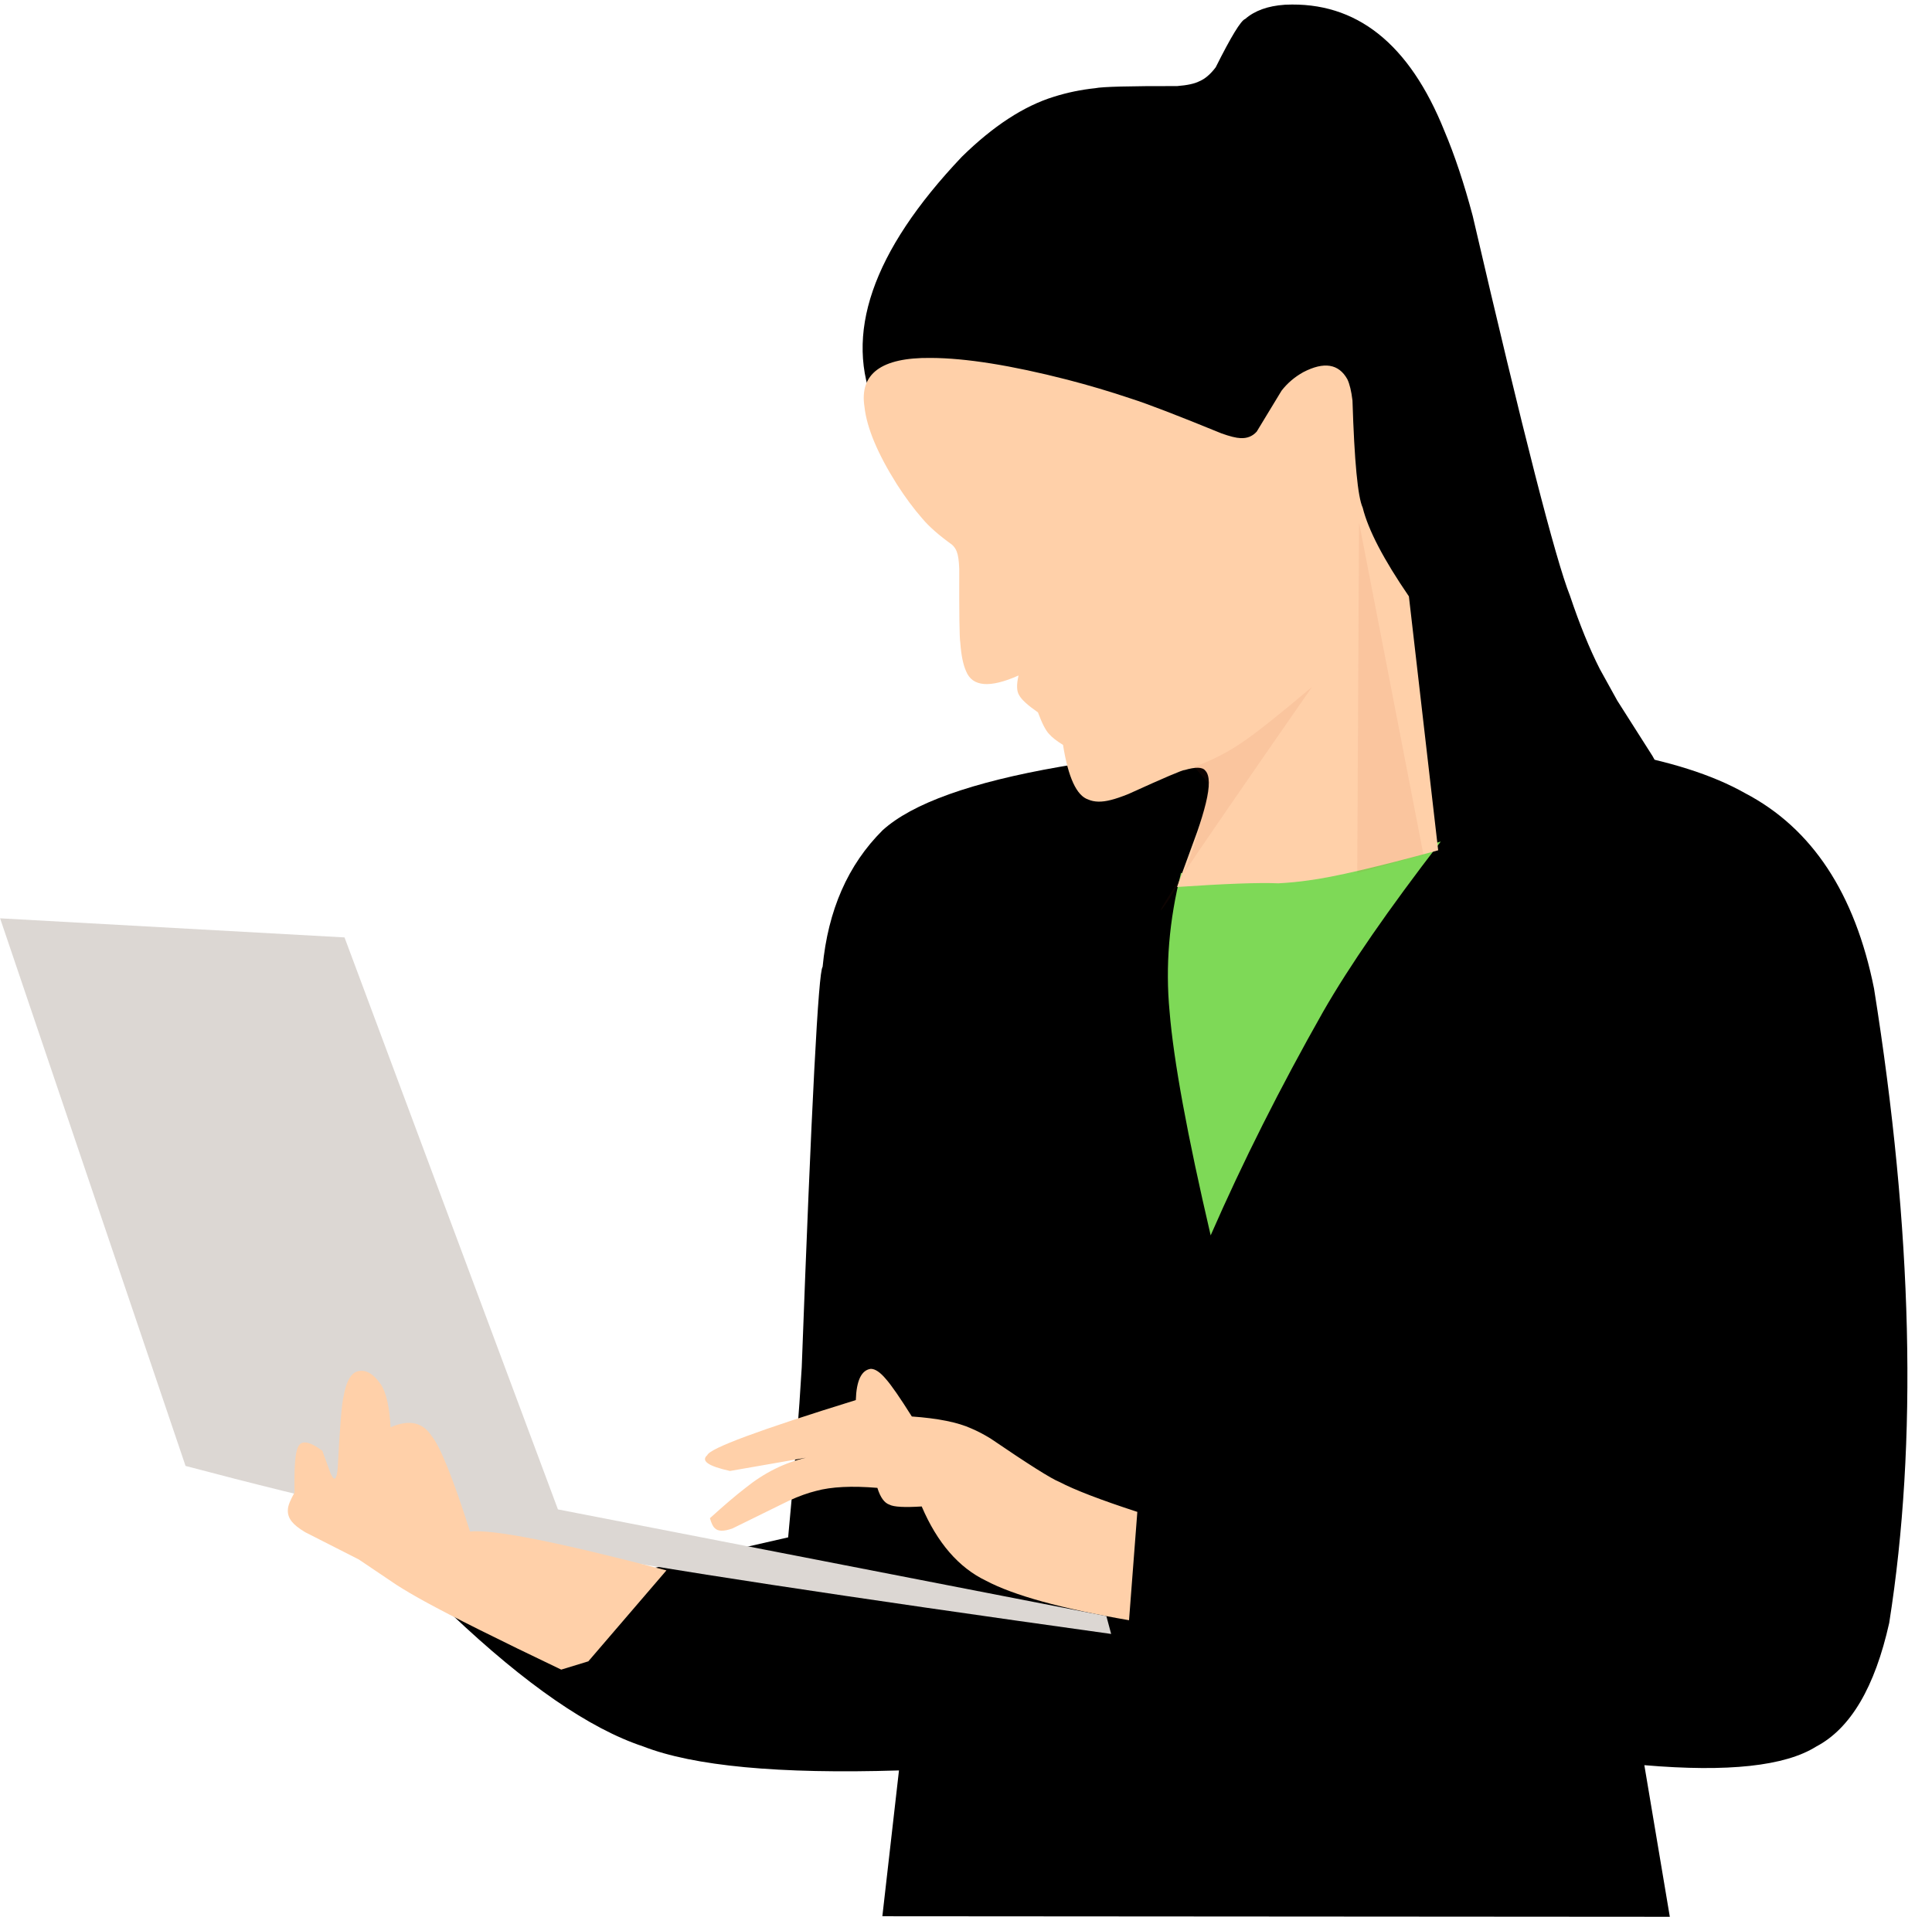
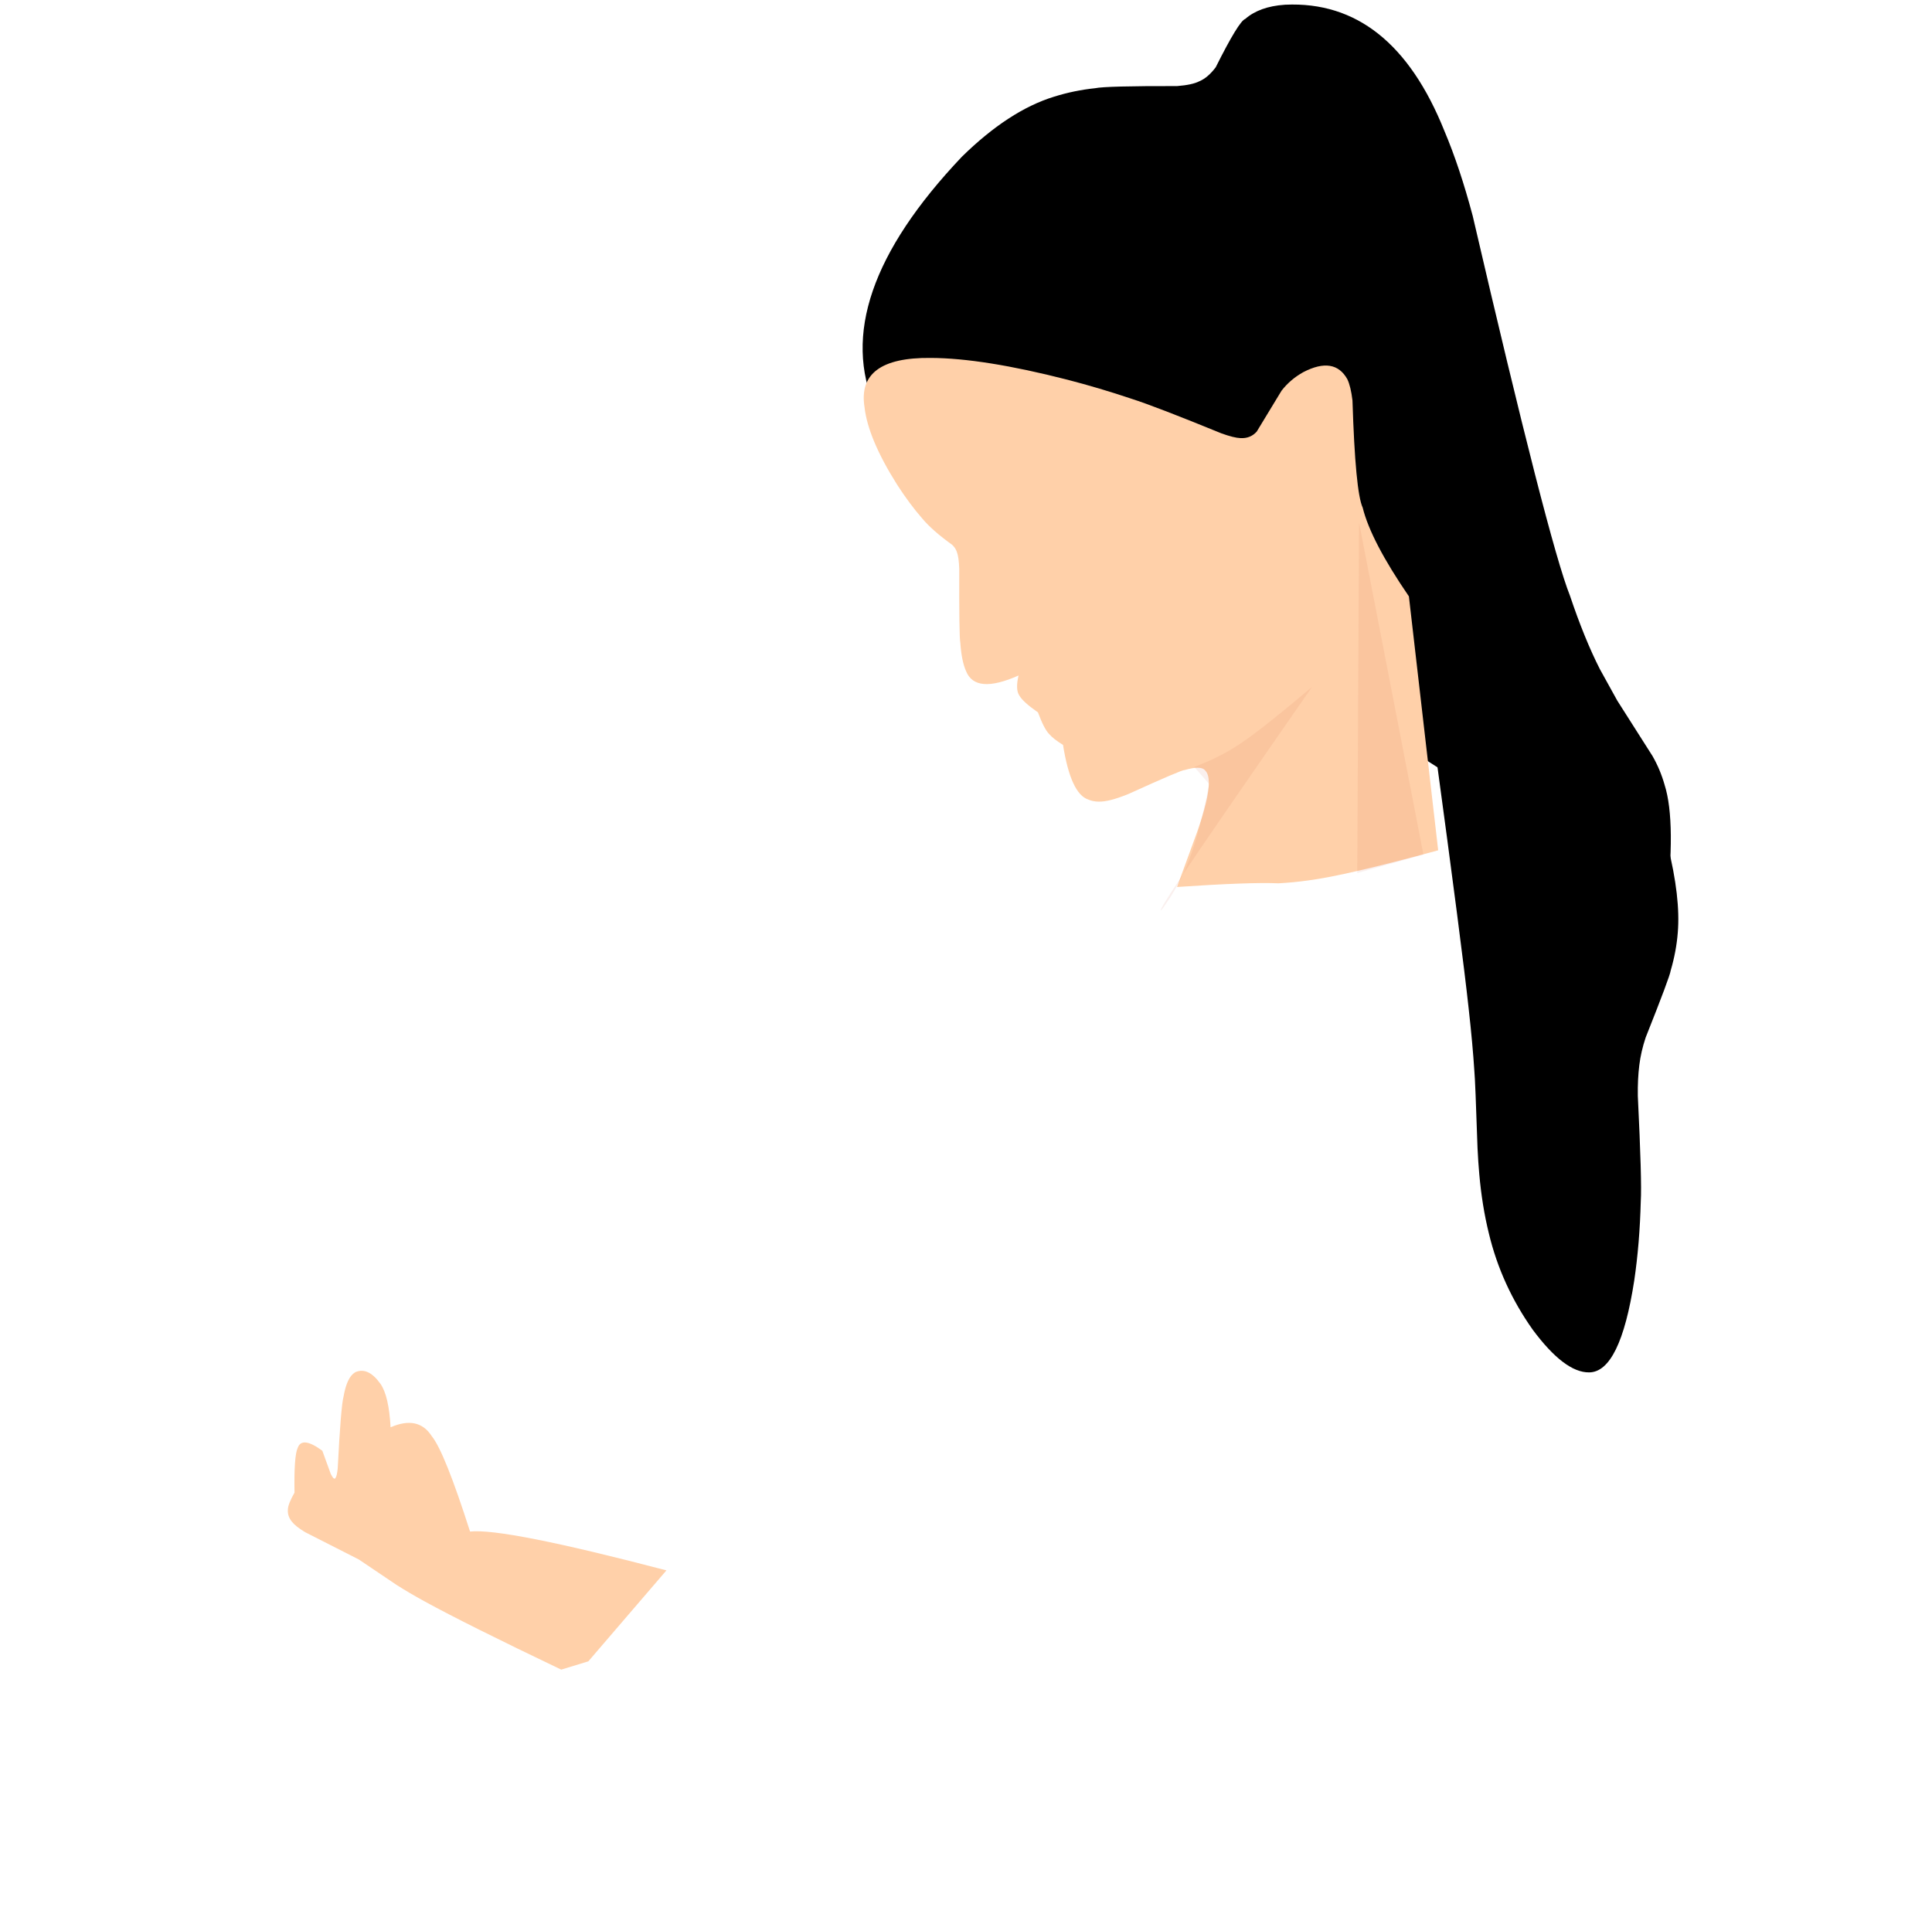
<svg xmlns="http://www.w3.org/2000/svg" fill="#000000" height="461" preserveAspectRatio="xMidYMid meet" version="1" viewBox="94.6 248.2 464.5 461.0" width="464.5" zoomAndPan="magnify">
  <g>
    <g id="change1_3">
      <path d="M403.444,249.347Q397.423,249.758,393.975,252.759Q392.43,253.302,386.882,264.388Q384.995,266.883,382.975,267.729Q381.281,268.613,377.621,268.897Q360.426,268.866,357.904,269.41Q352.872,269.931,348.012,271.453Q337.144,274.803,325.842,285.908Q293.416,320.119,305.079,346.331L495.049,467.773Q497.684,445.951,494.804,436.908Q493.76,433.224,491.891,429.976L483.425,416.66L479.24,409.088Q475.541,401.819,472.063,391.46Q466.863,378.448,448.669,300.091Q445.565,288.422,441.875,279.702Q429.232,248.168,403.646,249.333" fill="inherit" />
    </g>
    <g id="change1_2">
-       <path d="M434.656,425.566Q328.127,428.467,306.792,447.855Q294.31,460.272,292.376,480.699Q290.875,482.196,287.355,577.006Q286.42,593.196,284.09,617.881L203.143,636.364Q229.921,661.751,249.196,668.14Q267.455,675.262,310.736,673.927L306.741,708.988L496.066,709.118L489.941,672.661Q520.032,675.24,531.252,668.188Q543.632,661.69,548.814,638.445Q559.114,573.225,545.162,485.904Q538.277,451.571,514.201,438.953Q490.529,425.54,434.671,425.566" fill="inherit" />
-     </g>
+       </g>
    <g fill="#7ed957" id="change2_1">
-       <path d="M440.992,450.565Q413.209,458.376,402.699,459.457Q391.613,460.929,378.552,458.091Q374.247,475.137,375.793,491.416Q377.234,509.078,385.673,545.262Q397.241,518.791,412.713,491.481Q422.19,474.947,440.976,450.587" fill="inherit" />
-     </g>
+       </g>
    <g fill="#ffd0a9" id="change3_1">
-       <path d="M303.941,577.358Q300.58,577.834,300.36,584.869Q265.568,595.637,264.649,598.11Q262.263,600.179,270.106,601.916L288.341,598.738Q280.545,600.571,273.827,605.991Q270.506,608.539,265.285,613.267Q265.808,615.121,266.438,615.652Q267.579,616.878,270.75,615.713L284.325,609.042Q287.845,607.442,290.809,606.712Q296.302,605.206,305.546,605.978Q306.598,609.405,308.467,610.026Q310.008,610.841,316.201,610.449Q321.815,623.575,331.643,628.299Q341.619,633.588,366.047,637.807L368.042,611.755Q354.809,607.44,349.317,604.557Q346.452,603.445,332.741,594.103Q330.322,592.623,328.151,591.706Q323.276,589.476,313.826,588.814Q309.542,582.002,307.588,579.8Q305.544,577.366,303.97,577.358" fill="inherit" />
-     </g>
+       </g>
    <g fill="#ffd0a9" id="change3_2">
      <path d="M318.293,334.269Q300.55,334.098,302.447,346.066Q303.282,353.605,310.221,364.638Q313.26,369.378,316.358,372.907Q318.762,375.786,323.51,379.193Q324.298,379.932,324.628,380.85Q325.13,382.115,325.226,385.012Q325.173,401.145,325.478,402.726Q325.8,407.243,326.873,409.602Q329.132,415.232,339.482,410.633Q338.696,414.022,339.671,415.438Q340.483,416.945,344.153,419.51Q345.621,423.475,346.833,424.702Q347.858,425.898,350.177,427.323Q352.042,439.07,356.237,440.455Q358.402,441.417,361.684,440.565Q363.32,440.166,365.904,439.126Q378.839,433.25,379.375,433.379Q383.393,432.198,384.374,433.497Q386.028,435.174,384.495,441.422Q383.775,444.355,382.445,448.19L377.586,461.489Q395.104,460.3,401.938,460.606Q405.571,460.416,409.165,459.908Q418.182,458.739,440.372,452.666L433.334,391.604Q424.202,378.277,422.223,370.262Q420.455,366.459,419.769,344.503Q419.369,341.148,418.539,339.396Q415.417,333.811,407.94,337.692Q404.804,339.443,402.711,342.155L396.746,351.988Q395.225,353.682,392.838,353.55Q391.263,353.488,388.283,352.418Q372.475,345.949,366.626,344.083Q359.056,341.535,351.193,339.497Q330.961,334.316,318.395,334.269" fill="inherit" />
    </g>
    <g id="change1_1">
      <path d="M439.556,427.839Q446.166,476.431,447.696,490.665Q448.669,499.375,449.079,505.849Q449.286,507.921,449.833,524.276Q450.001,527.751,450.248,530.468Q450.918,538.13,452.56,544.796Q455.55,557.264,463.094,567.927Q470.773,578.281,476.666,578.21Q484.105,578.176,487.512,556.116Q488.827,547.194,489.081,537.071Q489.381,532.347,488.371,511.714Q488.313,507.627,488.734,504.305Q489.12,501.106,490.262,497.673Q496.107,482.99,496.281,481.557Q497.625,476.96,497.979,472.469Q498.685,464.037,495.546,451.454Q492.848,440.508,487.392,426.306L439.566,427.839" fill="inherit" />
    </g>
    <g fill="#dcd7d3" id="change4_1">
-       <path d="M94.622,469.022L139.211,600.704Q187.019,613.406,228.228,620.757Q265.481,627.667,361.747,641.106L360.601,636.813L228.743,611.157L177.431,473.616L94.863,469.036" fill="inherit" />
-     </g>
+       </g>
    <g fill="#ffd0a9" id="change3_3">
      <path d="M179.935,578.225Q178.024,579.374,177.214,583.933Q176.555,586.348,175.796,601.262Q175.615,603.169,175.244,603.617Q174.918,604.182,174.131,602.65L172.096,597.053Q167.212,593.452,166.181,596.355Q165.255,598.286,165.407,607.122Q163.851,609.863,163.817,611.171Q163.687,612.784,164.796,614.132Q165.704,615.281,167.96,616.633L180.858,623.192L189.999,629.351Q192.956,631.236,196.642,633.257Q206.731,638.787,229.533,649.684L236.049,647.691L254.828,625.821Q215.651,615.559,207.612,616.487Q201.485,597.311,198.402,593.541Q195.178,588.513,188.506,591.41Q188.093,583.88,186.094,580.996Q183.145,576.828,180.074,578.142" fill="inherit" />
    </g>
    <g fill="#c43c1e" fill-opacity="0.075" id="change5_1">
      <path d="M421.346,373.828L420.917,458.135L436.821,453.694L421.349,373.844L421.346,373.828 Z M410.004,413.421Q398.001,423.559,393.208,426.737Q388.244,430.185,381.721,432.62L385.315,436.725Q382.404,451.57,378.983,458.513Q385.451,448.789,410.005,413.43L410.008,413.421 Z M378.934,458.586L378.934,458.586Q374.419,465.327,373.721,466.88Q373.621,467.11,373.672,467.11Q373.754,467.11,374.228,466.517L375.936,464.012Q377.639,461.298,378.918,458.635L378.938,458.586 Z" fill="inherit" />
    </g>
  </g>
</svg>